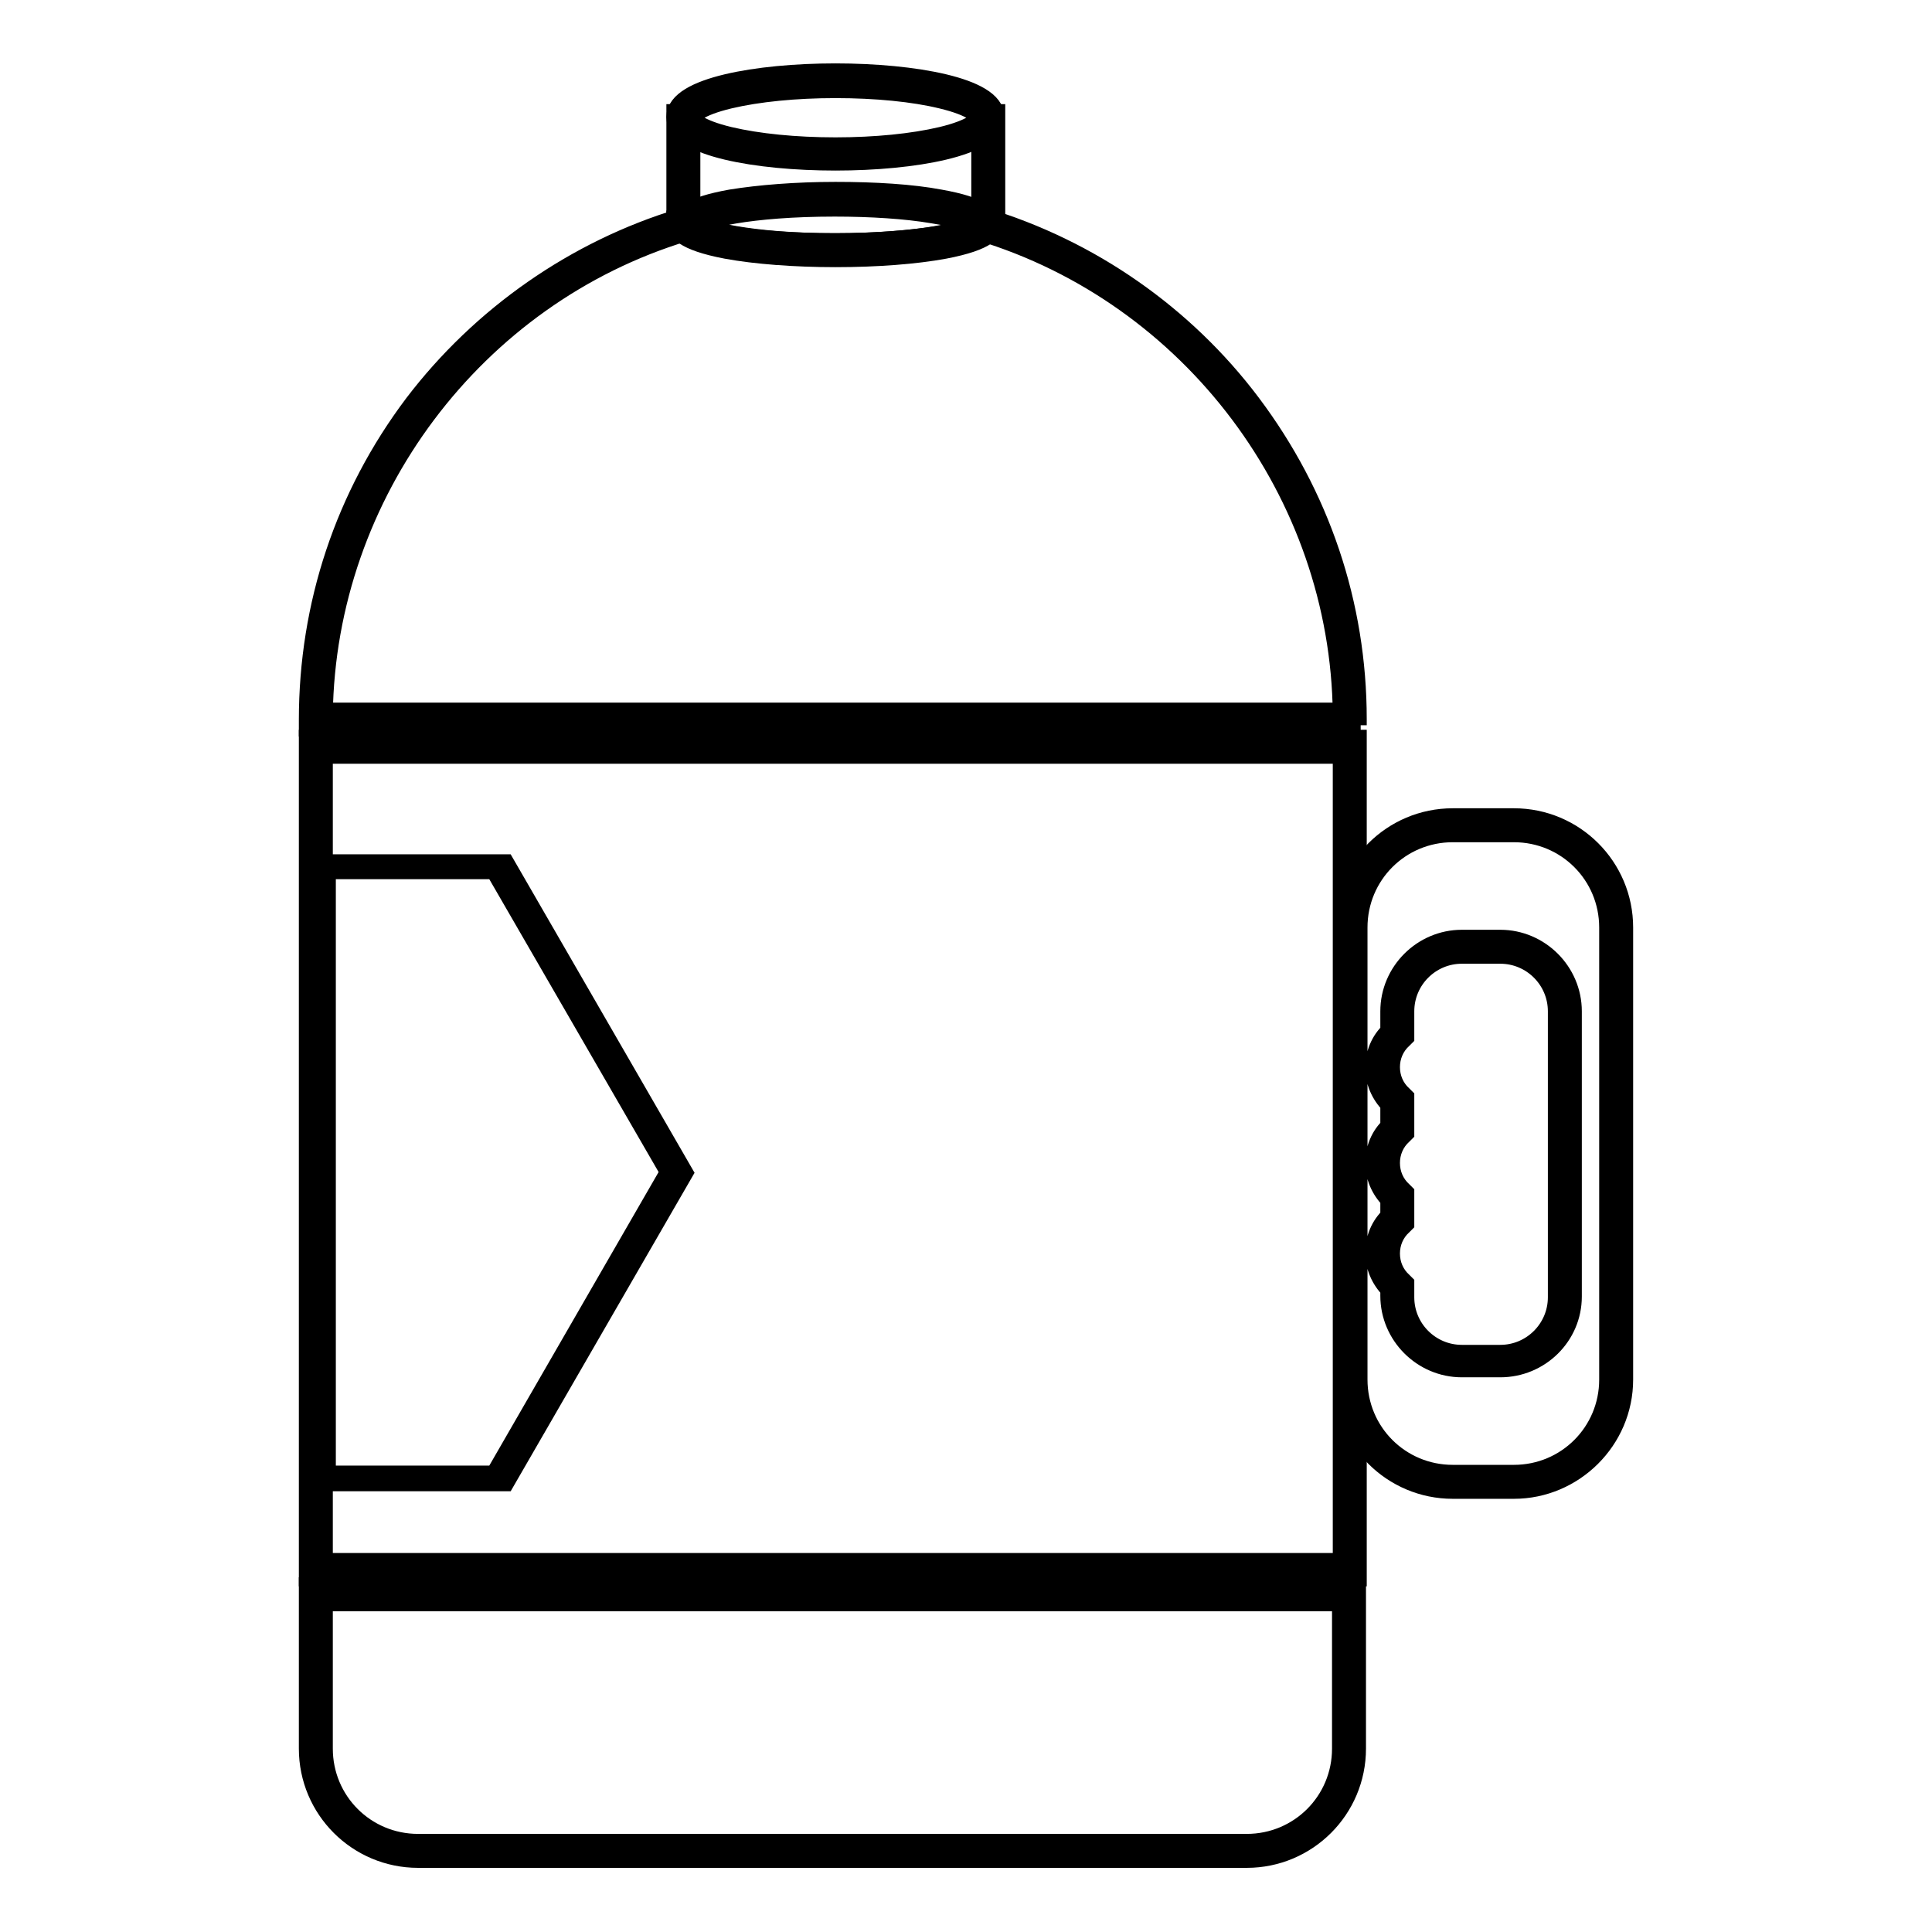
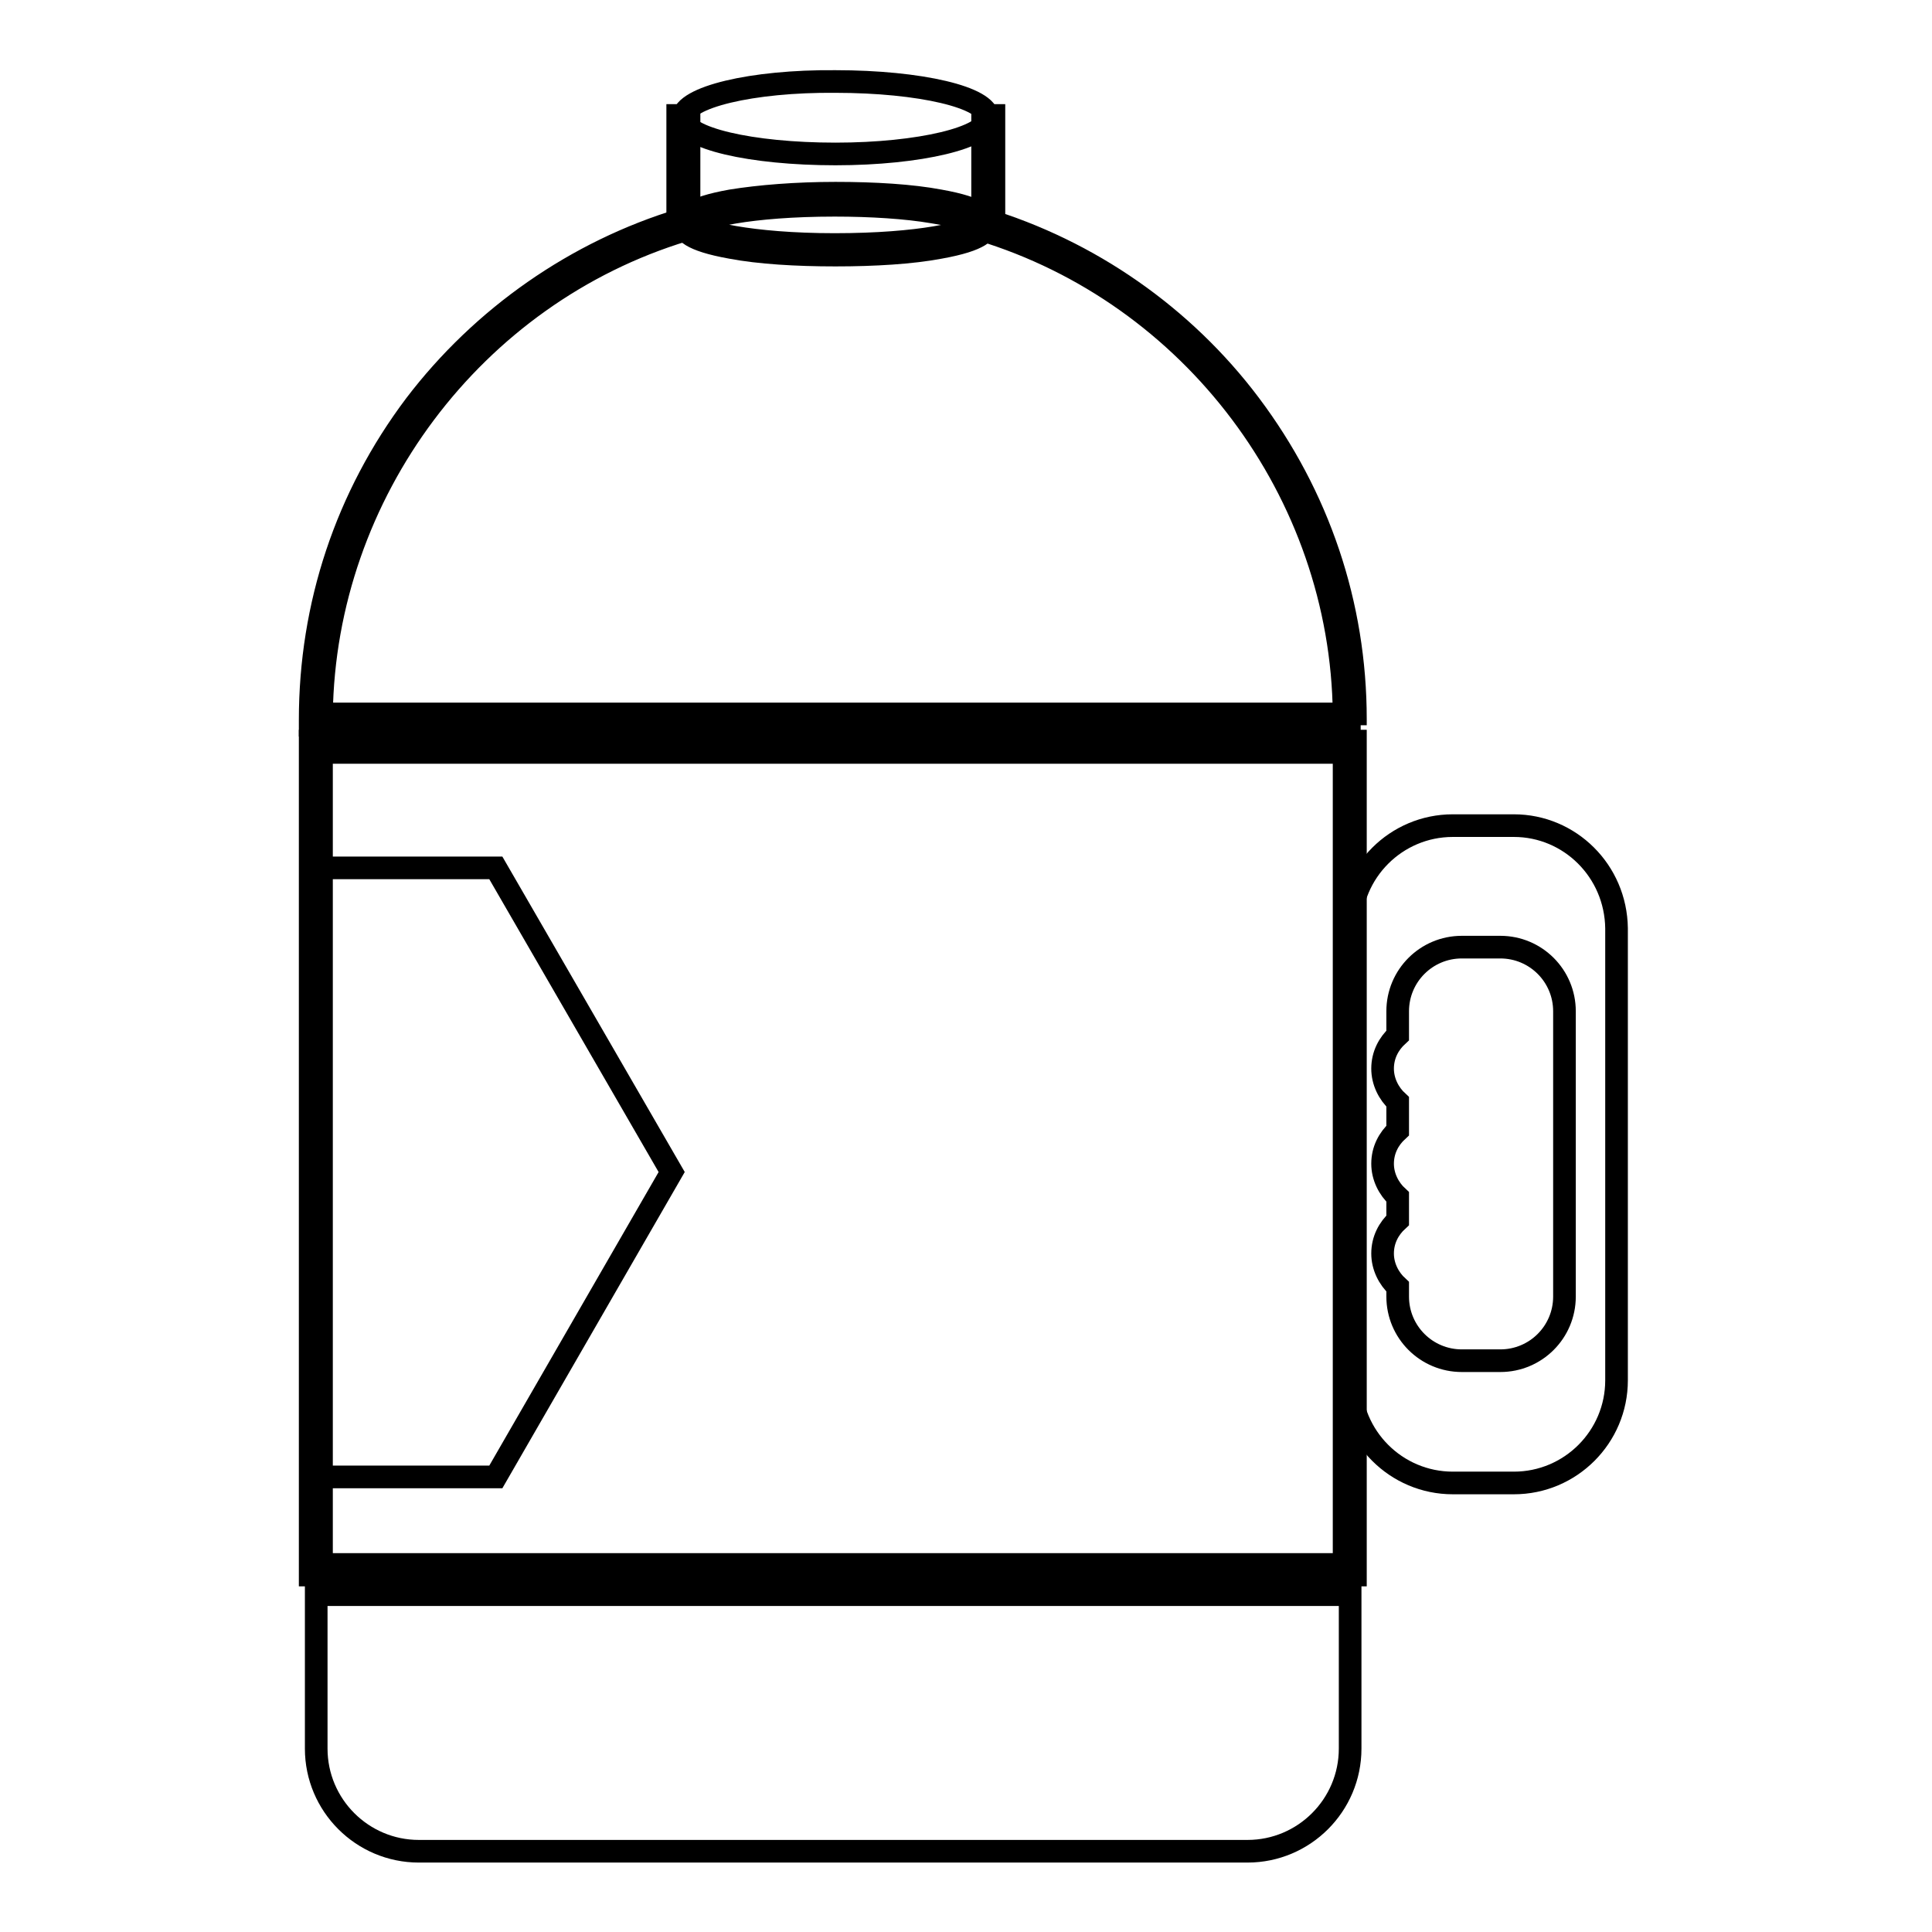
<svg xmlns="http://www.w3.org/2000/svg" version="1.1" x="0px" y="0px" viewBox="0 0 256 256" enable-background="new 0 0 256 256" xml:space="preserve">
  <g>
    <path stroke-width="3" fill-opacity="0" stroke="#000000" d="M90.5,29.8c-28.2,8.5-48.7,34.7-48.7,65.6h137c0-31-20.6-57.2-48.8-65.6" />
    <path stroke-width="3" fill-opacity="0" stroke="#000000" d="M179.7,96.1H41.1v-0.7c0-15.2,4.8-29.6,13.9-41.7C63.9,42,76.4,33.3,90.3,29.1l0.4,1.4 C62.7,39,43,65.3,42.6,94.6h135.5c-0.3-29.4-20.1-55.7-48.2-64.2l0.4-1.4c14,4.2,26.5,12.9,35.3,24.6c9.1,12.1,14,26.5,14,41.7 V96.1L179.7,96.1z" />
    <path stroke-width="3" fill-opacity="0" stroke="#000000" d="M90.5,15.6c0,2.7,9,4.8,20.2,4.8s20.2-2.2,20.2-4.8c0,0,0,0,0,0c0-2.7-9-4.8-20.2-4.8 C99.6,10.7,90.6,12.9,90.5,15.6C90.5,15.6,90.5,15.6,90.5,15.6z" />
-     <path stroke-width="3" fill-opacity="0" stroke="#000000" d="M110.7,21.1c-10.4,0-20.9-1.9-20.9-5.6s10.5-5.6,20.9-5.6s20.9,1.9,20.9,5.6S121.1,21.1,110.7,21.1z  M110.7,11.5c-5.3,0-10.3,0.5-14.1,1.4c-4.2,1-5.3,2.2-5.3,2.7c0,0.5,1.1,1.7,5.3,2.7c3.8,0.9,8.8,1.4,14.1,1.4s10.3-0.5,14.1-1.4 c4.2-1,5.3-2.2,5.3-2.7c0-0.5-1.1-1.7-5.3-2.7C121.1,12,116.1,11.5,110.7,11.5z M130.9,29.4c0,2.1-9,3.8-20.2,3.8 s-20.2-1.7-20.2-3.8" />
-     <path stroke-width="3" fill-opacity="0" stroke="#000000" d="M110.7,33.9c-5.4,0-10.6-0.4-14.4-1.1c-5.8-1.1-6.5-2.5-6.5-3.4h1.5c0,0.3,1.2,1.2,5.5,2 c3.7,0.7,8.7,1,13.9,1c5.2,0,10.2-0.4,13.9-1c4.4-0.8,5.5-1.7,5.5-2l1.5,0c0,0.9-0.7,2.3-6.5,3.4C121.3,33.5,116.2,33.9,110.7,33.9 L110.7,33.9z" />
    <path stroke-width="3" fill-opacity="0" stroke="#000000" d="M131.7,29.4h-1.5V15.3h1.5V29.4z M91.3,29.4h-1.5V15.3h1.5V29.4z" />
-     <path stroke-width="3" fill-opacity="0" stroke="#000000" d="M177.2,212H43.5v-4.7h133.7V212L177.2,212z M45,210.5h130.7v-1.8H45V210.5z M177.2,99.5H43.5v-4.7h133.7 V99.5L177.2,99.5z M45,98h130.7v-1.8H45V98z" />
    <path stroke-width="3" fill-opacity="0" stroke="#000000" d="M179.7,208.7H41.1V98.2h138.5V208.7L179.7,208.7z M42.6,207.3h135.5V99.7H42.6V207.3z" />
    <path stroke-width="3" fill-opacity="0" stroke="#000000" d="M41.9,211.3v20.4c0,7.5,6.1,13.6,13.6,13.6h109.8c7.5,0,13.6-6.1,13.6-13.6v-20.4H41.9z M200.6,109.4h-8.1 c-7.5,0-13.6,6.1-13.6,13.6v59.9c0,7.5,6.1,13.6,13.6,13.6h8.1c7.5,0,13.6-6.1,13.6-13.6v-59.9C214.1,115.4,208,109.4,200.6,109.4z  M207.3,171.8c0,4.7-3.8,8.5-8.5,8.5h-5.1c-4.7,0-8.5-3.8-8.5-8.5v-1.3c-1.2-1.1-2-2.7-2-4.4c0-1.8,0.8-3.3,2-4.4v-3.1 c-1.2-1.1-2-2.7-2-4.4c0-1.8,0.8-3.3,2-4.4v-3.8c-1.2-1.1-2-2.7-2-4.4c0-1.8,0.8-3.3,2-4.4V134c0-4.7,3.8-8.5,8.5-8.5h5.1 c4.7,0,8.5,3.8,8.5,8.5V171.8z" />
-     <path stroke-width="3" fill-opacity="0" stroke="#000000" d="M165.2,246H55.4c-7.9,0-14.3-6.4-14.3-14.3v-21.2h138.4v21.2C179.5,239.6,173.1,246,165.2,246z M42.6,212 v19.7c0,7.1,5.7,12.8,12.8,12.8h109.8c7.1,0,12.8-5.7,12.8-12.8V212H42.6z M200.6,197.1h-8.1c-7.9,0-14.3-6.4-14.3-14.3v-59.9 c0-7.9,6.4-14.3,14.3-14.3h8.1c7.9,0,14.3,6.4,14.3,14.3v59.9C214.9,190.7,208.4,197.1,200.6,197.1z M192.5,110.1 c-7.1,0-12.8,5.7-12.8,12.8v59.9c0,7.1,5.7,12.8,12.8,12.8h8.1c7.1,0,12.8-5.7,12.8-12.8v-59.9c0-7.1-5.7-12.8-12.8-12.8H192.5z  M198.8,181h-5.1c-5.1,0-9.3-4.2-9.3-9.3v-1c-1.3-1.3-2-3-2-4.7c0-1.8,0.7-3.5,2-4.7v-2.5c-1.3-1.3-2-3-2-4.7c0-1.8,0.7-3.5,2-4.7 v-3.2c-1.3-1.3-2-3-2-4.7c0-1.8,0.7-3.5,2-4.7V134c0-5.1,4.2-9.3,9.3-9.3h5.1c5.1,0,9.3,4.2,9.3,9.3v37.8 C208.1,176.9,203.9,181,198.8,181z M193.7,126.2c-4.3,0-7.8,3.5-7.8,7.8v3.3l-0.2,0.2c-1.1,1-1.7,2.4-1.7,3.9 c0,1.5,0.6,2.9,1.7,3.9l0.2,0.2v4.5l-0.2,0.2c-1.1,1-1.7,2.4-1.7,3.9c0,1.5,0.6,2.9,1.7,3.9l0.2,0.2v3.8l-0.2,0.2 c-1.1,1-1.7,2.4-1.7,3.9c0,1.5,0.6,2.9,1.7,3.9l0.2,0.2v1.7c0,4.3,3.5,7.8,7.8,7.8h5.1c4.3,0,7.8-3.5,7.8-7.8V134 c0-4.3-3.5-7.8-7.8-7.8H193.7L193.7,126.2z" />
-     <path stroke-width="3" fill-opacity="0" stroke="#000000" d="M66.8,114.7H43v81.4h23.8l23.5-40.7L66.8,114.7z" />
    <path stroke-width="3" fill-opacity="0" stroke="#000000" d="M65.7,115H42.1v80.7h23.6L89,155.3L65.7,115L65.7,115z" />
    <path stroke-width="3" fill-opacity="0" stroke="#000000" d="M91.3,29.8c0,1.8,8.6,3.3,19.3,3.3s19.3-1.5,19.3-3.3c0,0,0,0,0,0c0-1.8-8.6-3.3-19.3-3.3 C100,26.4,91.3,27.9,91.3,29.8z" />
    <path stroke-width="3" fill-opacity="0" stroke="#000000" d="M110.7,33.8c-5.2,0-10.1-0.3-13.8-1c-5.6-1-6.3-2.2-6.3-3.1c0-0.9,0.7-2.1,6.3-3.1c3.7-0.6,8.6-1,13.8-1 c5.2,0,10.1,0.3,13.8,1c5.6,1,6.3,2.2,6.3,3.1c0,0.9-0.7,2.1-6.3,3.1C120.8,33.5,115.9,33.8,110.7,33.8z M92.1,29.8 c0.6,0.9,7.2,2.6,18.5,2.6c11.4,0,17.9-1.6,18.5-2.6c-0.2-0.3-1.5-1.1-5.5-1.7c-3.5-0.6-8.2-0.9-13-0.9 C99.3,27.2,92.7,28.8,92.1,29.8z" />
  </g>
</svg>